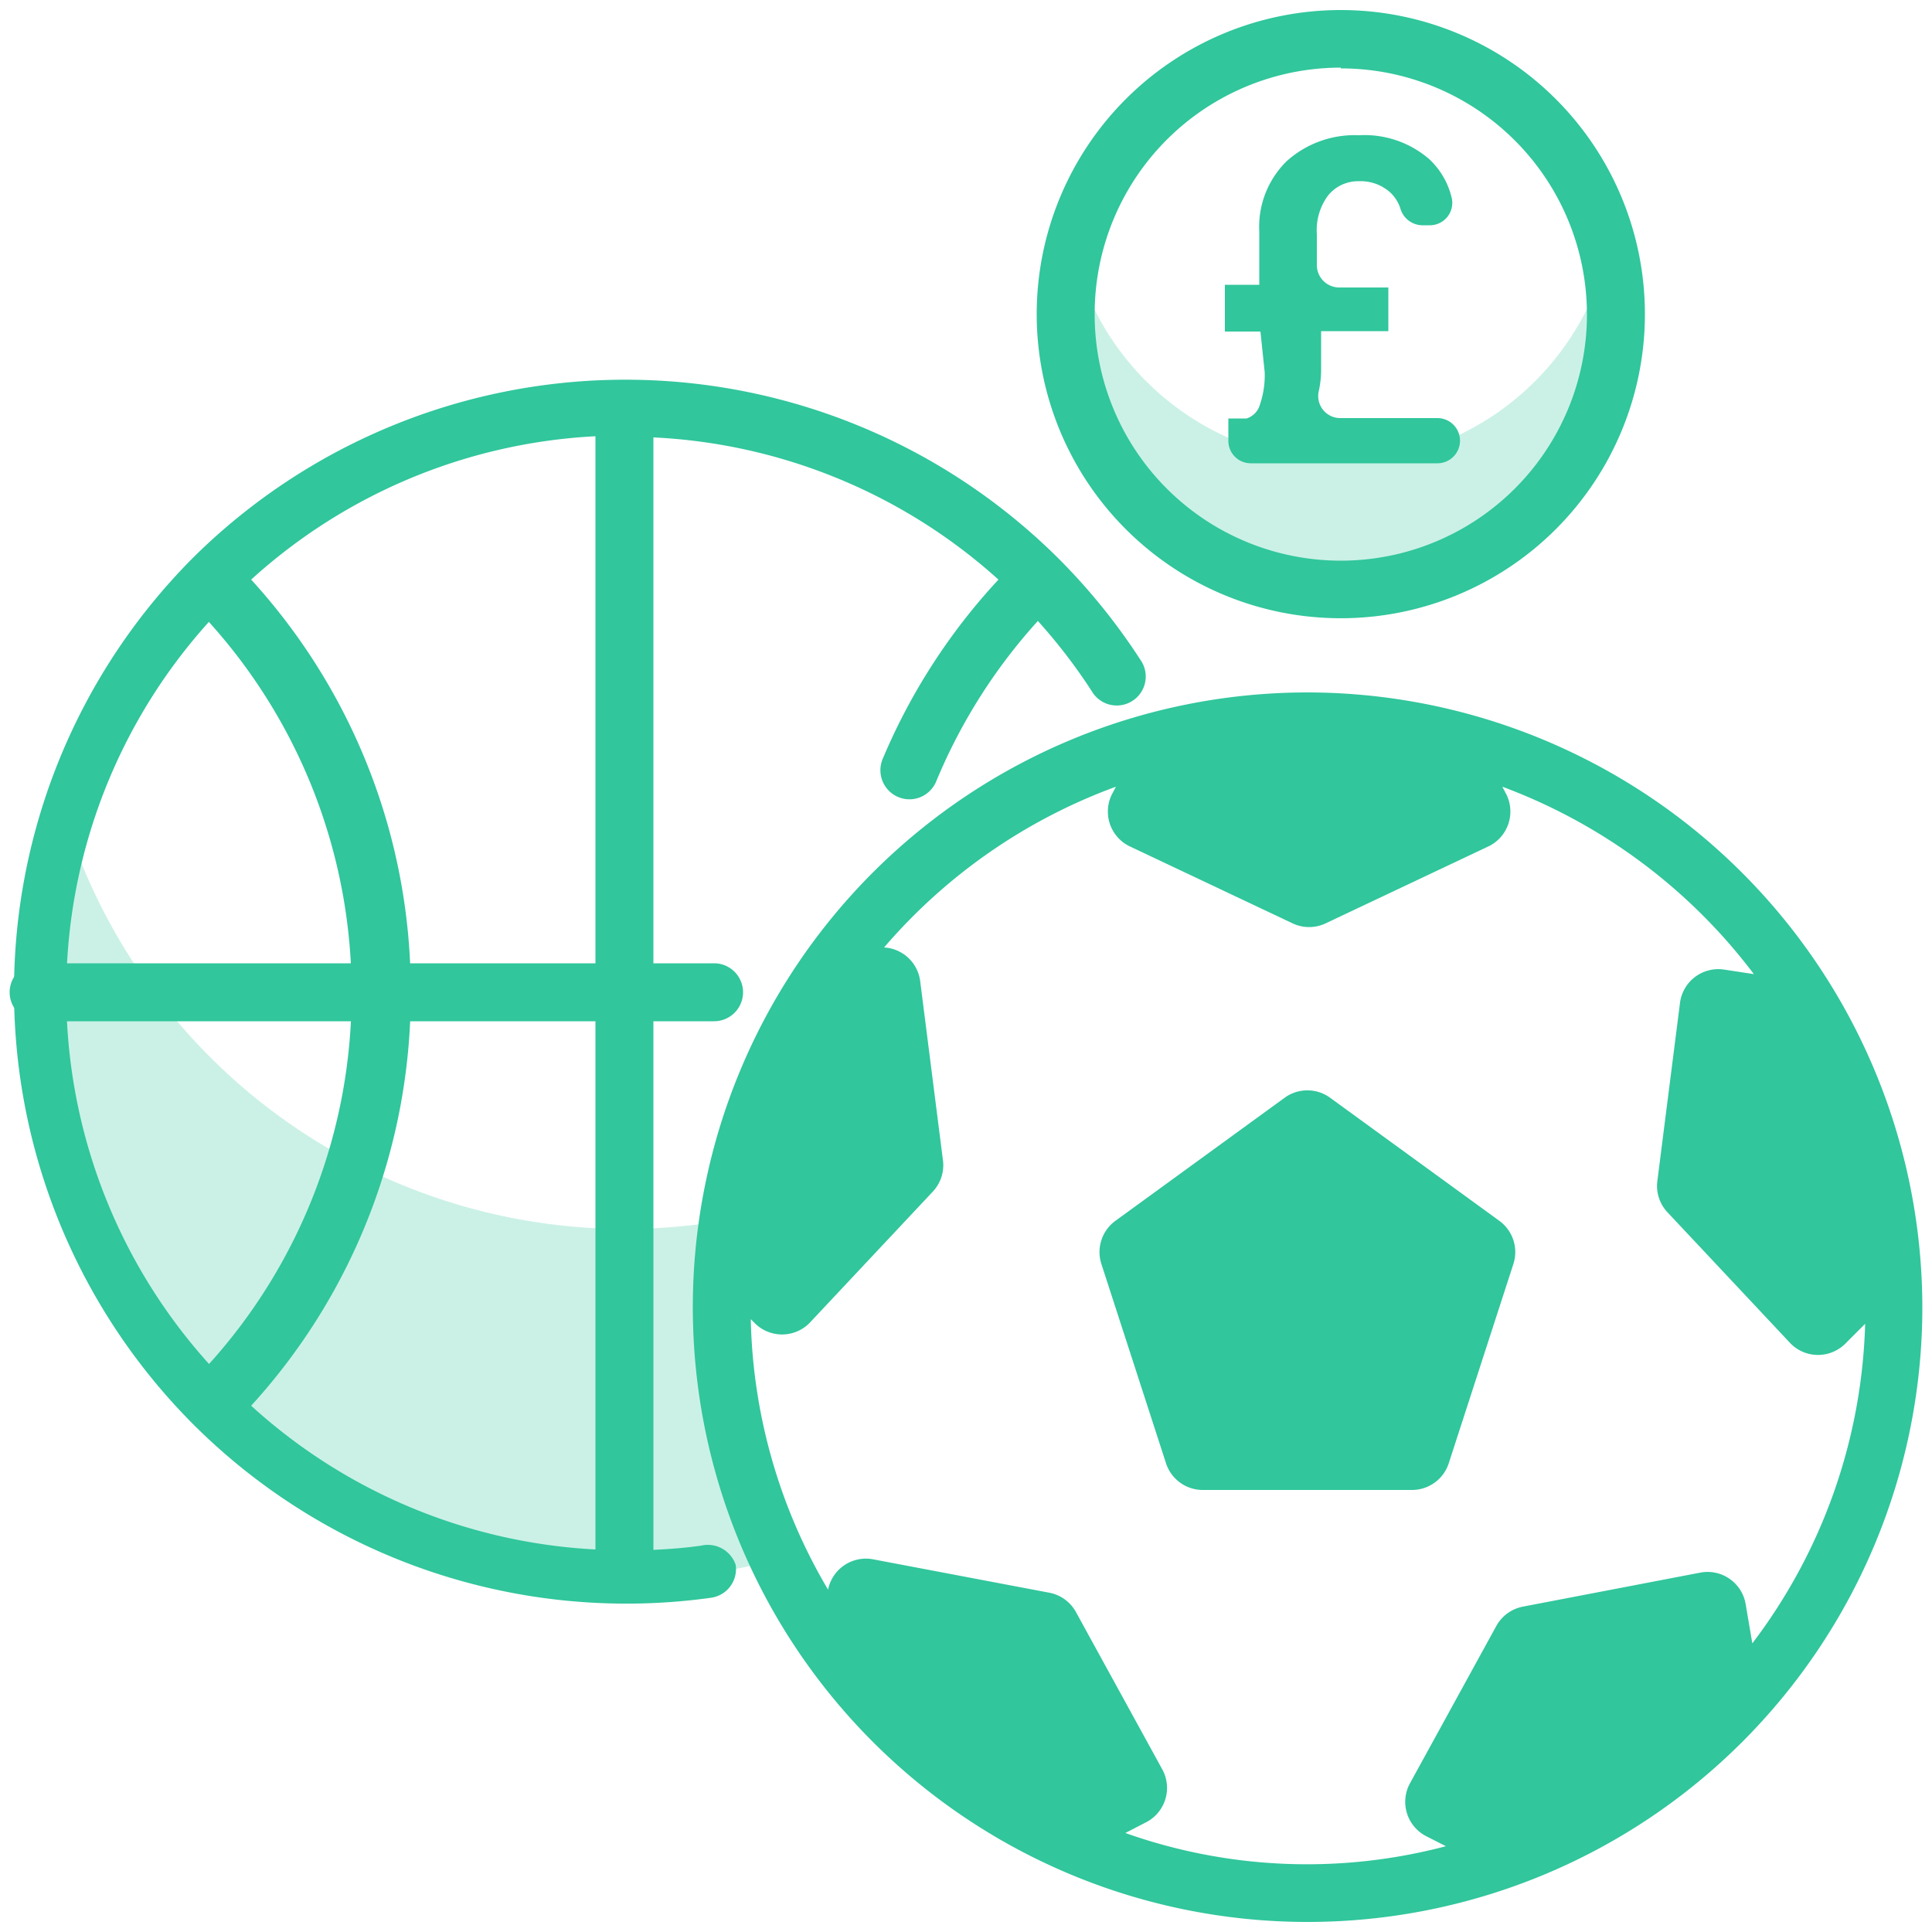
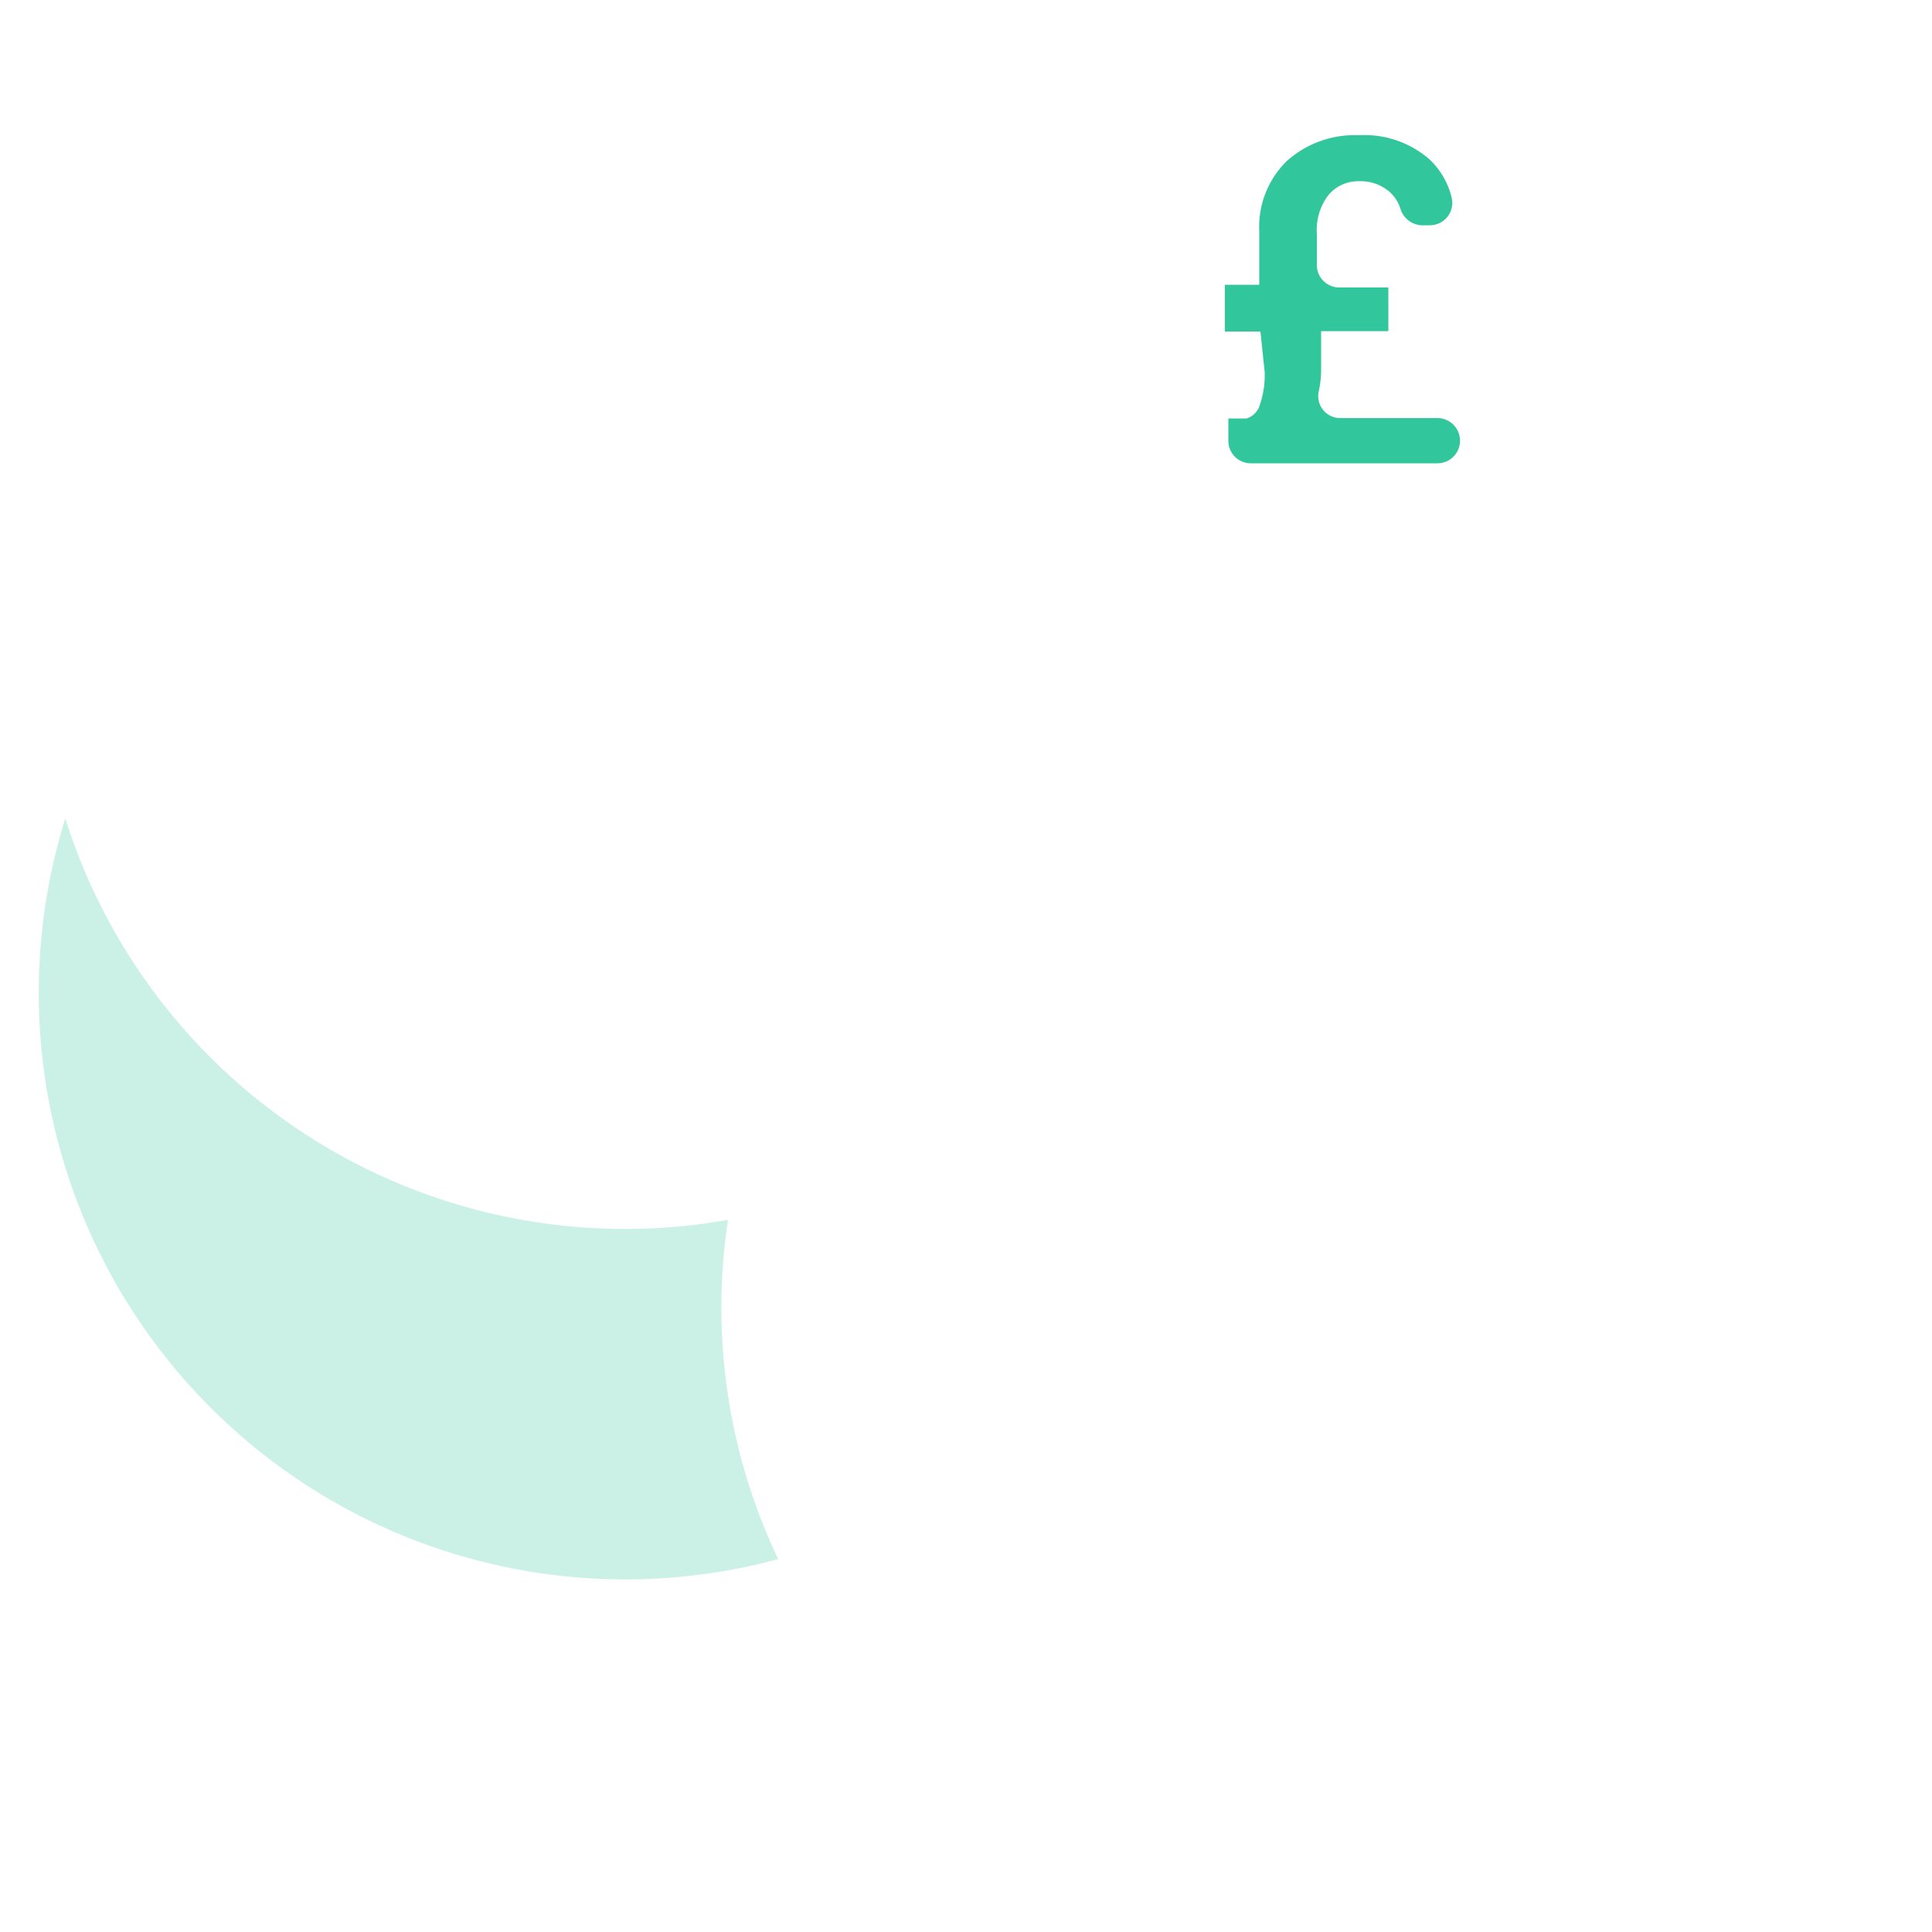
<svg xmlns="http://www.w3.org/2000/svg" fill="none" viewBox="0 0 50 50">
-   <path fill="#CBF1E6" d="M18.67 33.83c0-.756.057-1.512.17-2.26A15.19 15.19 0 011.69 21.18a15.18 15.18 0 0018.45 19.17 15.1 15.1 0 01-1.47-6.52z" />
-   <path fill="#31C69C" d="M18.48 26.43H1a.75.75 0 110-1.5h17.48a.75.75 0 110 1.5z" />
-   <path fill="#CBF1E6" d="M34.7 11.95a7.12 7.12 0 01-6.93-5.47 7.122 7.122 0 0010.03 8.062 7.12 7.12 0 003.82-8.062 7.12 7.12 0 01-6.92 5.47z" />
-   <path fill="#31C69C" d="M33.84 17.92a15.91 15.91 0 1015.91 15.91 15.93 15.93 0 00-15.91-15.91zm-4.72 29.52l.56-.29a1 1 0 00.41-1.34l-2.25-4.1a1 1 0 00-.68-.49l-4.59-.87a1 1 0 00-1.14.79 14.3 14.3 0 01-2-7l.11.11a1 1 0 001.4 0l3.2-3.41a1 1 0 00.26-.84l-.59-4.64a1 1 0 00-.93-.84 14.45 14.45 0 016-4.16l-.11.21a1 1 0 00.46 1.33l4.23 2a.999.999 0 00.84 0l4.23-2a1 1 0 00.46-1.33l-.11-.21a14.46 14.46 0 016.51 4.85l-.79-.12a1 1 0 00-1.12.85l-.59 4.64a1 1 0 00.26.79l3.2 3.41a1 1 0 001.4 0l.52-.52a14.32 14.32 0 01-2.92 8.27l-.17-1A1 1 0 0044 40.7l-4.59.88a1.002 1.002 0 00-.68.49l-2.25 4.1a1 1 0 00.41 1.34l.53.27a14.06 14.06 0 01-8.29-.34h-.01z" />
-   <path fill="#31C69C" d="M18.15 40c-.41.06-.82.09-1.24.11V11.32A14.35 14.35 0 0125.84 15a15.82 15.82 0 00-3 4.65.753.753 0 00.698 1.036.751.751 0 00.692-.466 14.352 14.352 0 012.63-4.15c.51.566.975 1.171 1.39 1.81a.75.75 0 101.26-.81 16.007 16.007 0 00-2.12-2.62A15.89 15.89 0 005 14.43a15.88 15.88 0 000 22.43 15.86 15.86 0 0013.4 4.49.75.75 0 00.64-.85.76.76 0 00-.89-.5zm-2.74.1a14.33 14.33 0 01-8.91-3.72 15.79 15.79 0 004.13-10.67A15.78 15.78 0 006.5 15a14.34 14.34 0 018.91-3.71V40.1zm-10-24a14.3 14.3 0 013.69 9.6 14.3 14.3 0 01-3.69 9.6 14.33 14.33 0 010-19.21v.01zm32.08 21.78l1.68-5.18a1 1 0 00-.36-1.1l-4.4-3.2a1 1 0 00-1.15 0l-4.4 3.2a1 1 0 00-.36 1.1l1.68 5.18a1 1 0 00.93.68h5.44a1 1 0 00.94-.68zM34.7 16a7.87 7.87 0 100-15.74 7.87 7.87 0 000 15.74zm0-14.23a6.37 6.37 0 11-6.37 6.37 6.371 6.371 0 016.37-6.39v.02z" />
+   <path fill="#CBF1E6" d="M18.67 33.83c0-.756.057-1.512.17-2.26A15.19 15.19 0 011.69 21.18a15.18 15.18 0 0018.45 19.17 15.1 15.1 0 01-1.47-6.52" />
  <path fill="#31C69C" d="M32.73 9.63c.01.282-.03.563-.12.83a.52.52 0 01-.35.37h-.47v.58a.58.58 0 00.58.58h4.83a.585.585 0 100-1.17h-2.51a.57.57 0 01-.56-.7c.04-.18.06-.365.06-.55v-1h1.74V7.44h-1.27a.58.58 0 01-.58-.56v-.82a1.5 1.5 0 01.29-1 1 1 0 01.8-.37A1.14 1.14 0 0136 5a1 1 0 01.24.39.6.6 0 00.56.44h.2a.58.58 0 00.57-.71 2 2 0 00-.58-1 2.56 2.56 0 00-1.82-.62 2.63 2.63 0 00-1.87.67 2.38 2.38 0 00-.71 1.82v1.38h-.89v1.21h.92l.11 1.05z" />
</svg>